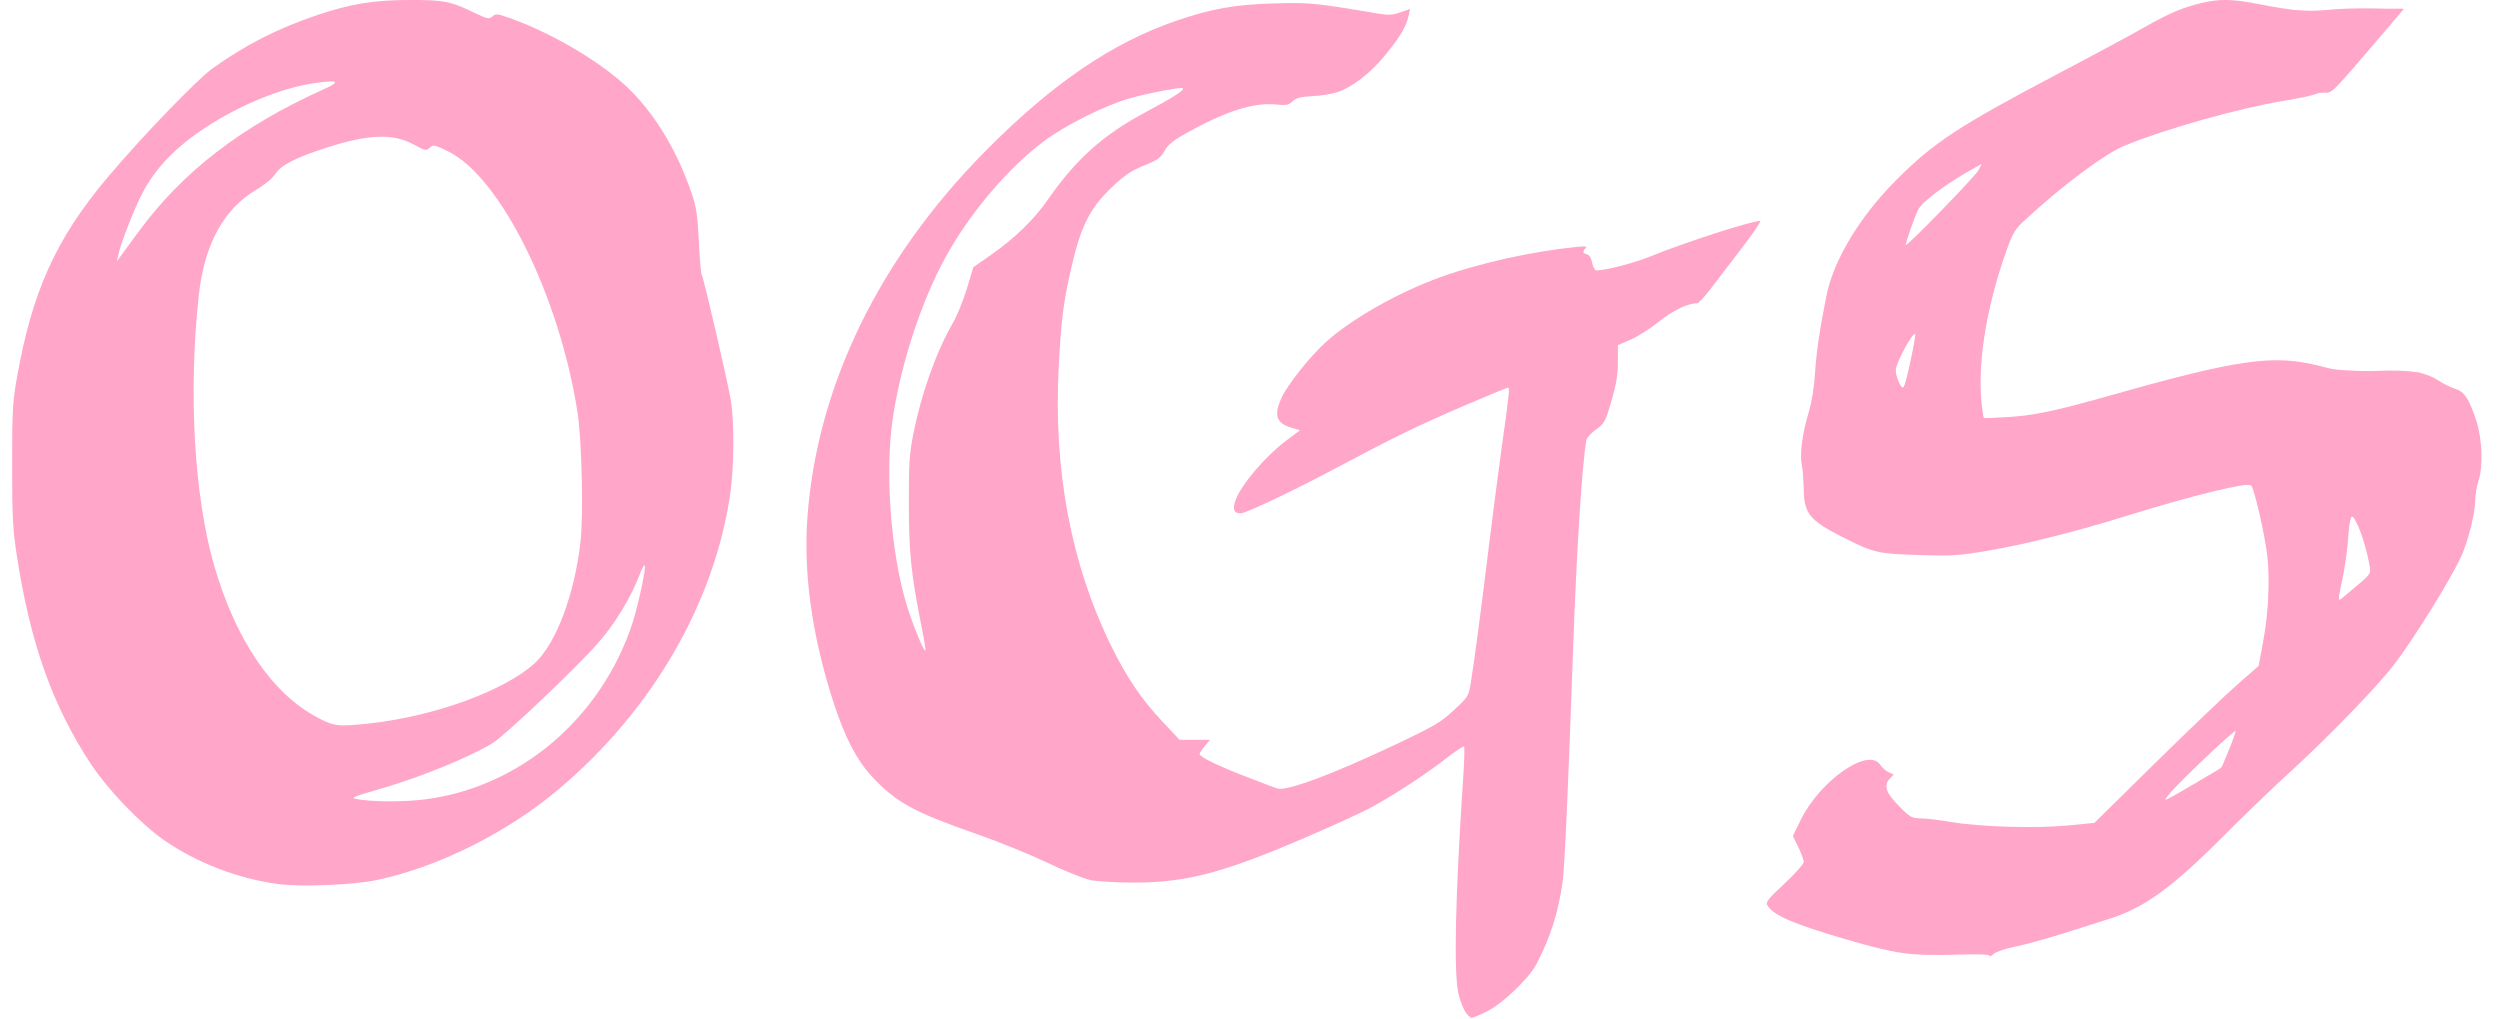
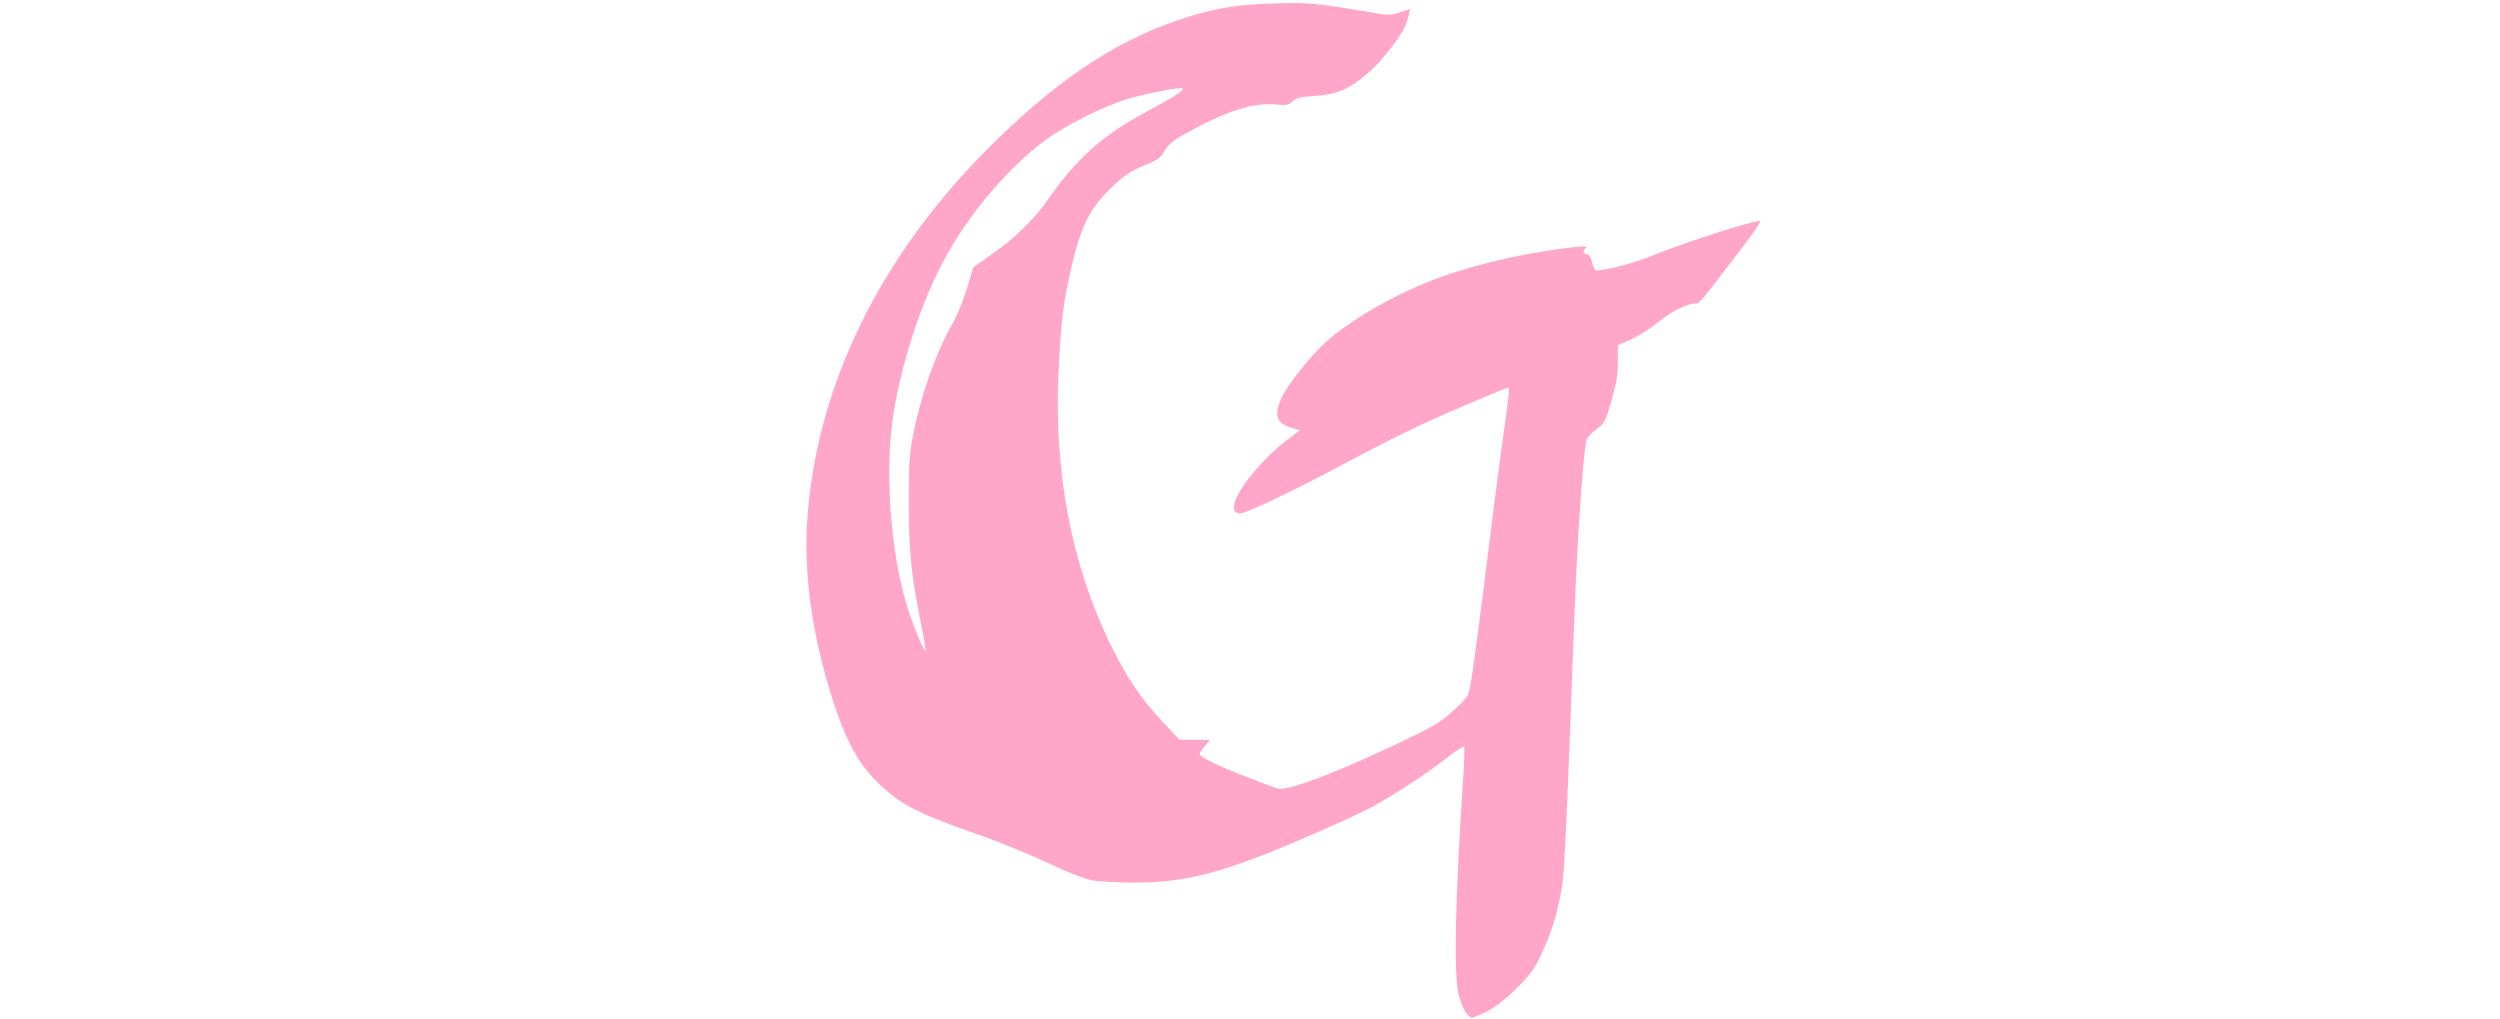
<svg xmlns="http://www.w3.org/2000/svg" width="103px" height="42px" viewBox="0 0 102 42" version="1.1">
  <g id="surface1">
-     <path style=" stroke:none;fill-rule:nonzero;fill:rgb(100%,65.098%,78.824%);fill-opacity:1;" d="M 10.926 36.418 C 9.305 36.199 7.605 35.543 6.281 34.629 C 5.301 33.953 3.965 32.562 3.242 31.473 C 1.66 29.074 0.734 26.461 0.184 22.828 C 0.027 21.805 0 21.254 0 19.164 C 0 17.008 0.02 16.57 0.184 15.641 C 0.805 12.051 1.793 9.848 3.926 7.316 C 5.305 5.676 7.621 3.273 8.258 2.816 C 9.613 1.848 10.938 1.172 12.559 0.625 C 13.945 0.156 14.891 0.004 16.391 0 C 17.781 -0.004 18.062 0.051 19.023 0.516 C 19.598 0.789 19.652 0.801 19.789 0.676 C 19.93 0.551 19.988 0.559 20.562 0.766 C 22.363 1.414 24.445 2.672 25.516 3.762 C 26.562 4.828 27.418 6.273 27.996 7.965 C 28.191 8.535 28.238 8.855 28.293 9.938 C 28.328 10.645 28.379 11.258 28.402 11.297 C 28.496 11.449 29.543 15.988 29.629 16.602 C 29.754 17.531 29.738 19.258 29.594 20.285 C 28.953 24.812 26.395 29.242 22.527 32.508 C 20.422 34.289 17.566 35.719 15.043 36.254 C 14.078 36.461 11.883 36.551 10.926 36.418 Z M 16.98 32.938 C 20.891 32.453 24.25 29.617 25.547 25.703 C 25.793 24.953 26.133 23.367 26.062 23.293 C 26.035 23.27 25.953 23.414 25.875 23.621 C 25.504 24.602 24.863 25.668 24.145 26.488 C 23.258 27.504 20.352 30.262 19.809 30.605 C 18.941 31.156 16.812 32.027 15.238 32.48 C 13.898 32.867 13.867 32.883 14.371 32.949 C 15.074 33.043 16.18 33.035 16.98 32.938 Z M 14.734 29.805 C 17.402 29.512 20.309 28.449 21.535 27.32 C 22.406 26.516 23.164 24.512 23.414 22.348 C 23.543 21.223 23.473 18.121 23.289 16.957 C 22.539 12.168 20.109 7.281 17.957 6.234 C 17.395 5.961 17.352 5.949 17.207 6.086 C 17.059 6.219 17.023 6.211 16.559 5.961 C 15.703 5.492 14.703 5.523 12.984 6.074 C 11.684 6.492 11.09 6.793 10.855 7.152 C 10.734 7.34 10.422 7.602 10.082 7.801 C 8.715 8.609 7.918 10.066 7.688 12.184 C 7.258 16.168 7.496 20.402 8.312 23.262 C 9.191 26.324 10.695 28.559 12.551 29.547 C 13.27 29.93 13.43 29.945 14.734 29.805 Z M 5.215 9.539 C 7.027 7.07 9.465 5.195 12.816 3.688 C 13.562 3.352 13.461 3.281 12.449 3.426 C 11.109 3.621 9.406 4.312 7.98 5.246 C 6.719 6.074 5.887 6.941 5.344 8 C 5.004 8.664 4.461 10.062 4.371 10.512 L 4.316 10.766 L 4.469 10.555 C 4.551 10.438 4.887 9.98 5.215 9.539 Z M 5.215 9.539 " />
    <path style=" stroke:none;fill-rule:nonzero;fill:rgb(100%,65.098%,78.824%);fill-opacity:1;" d="M 59.852 41.656 C 59.762 41.508 59.641 41.172 59.582 40.914 C 59.391 40.039 59.461 36.895 59.777 32.148 C 59.828 31.41 59.848 30.785 59.82 30.758 C 59.793 30.73 59.477 30.938 59.113 31.223 C 58.223 31.918 56.773 32.859 55.902 33.312 C 55.508 33.516 54.387 34.031 53.414 34.449 C 49.957 35.945 48.398 36.363 46.23 36.363 C 45.512 36.363 44.699 36.316 44.422 36.258 C 44.145 36.199 43.332 35.871 42.613 35.527 C 41.898 35.188 40.629 34.672 39.797 34.383 C 37.141 33.457 36.438 33.074 35.438 32.008 C 34.797 31.32 34.309 30.383 33.84 28.938 C 32.953 26.199 32.59 23.605 32.77 21.25 C 33.18 15.879 35.727 10.648 40.082 6.242 C 42.852 3.438 45.332 1.75 47.996 0.844 C 49.445 0.352 50.383 0.188 51.988 0.141 C 53.438 0.098 53.684 0.121 56.199 0.547 C 56.711 0.633 56.855 0.625 57.195 0.508 L 57.594 0.371 L 57.535 0.645 C 57.441 1.078 57.215 1.473 56.621 2.211 C 56.012 2.973 55.238 3.582 54.609 3.793 C 54.387 3.871 53.918 3.945 53.574 3.961 C 53.078 3.988 52.91 4.031 52.758 4.172 C 52.59 4.332 52.5 4.348 52.066 4.305 C 51.137 4.211 49.969 4.59 48.316 5.52 C 47.828 5.793 47.621 5.969 47.48 6.219 C 47.324 6.5 47.199 6.59 46.633 6.82 C 46.094 7.039 45.84 7.211 45.293 7.73 C 44.375 8.602 44.004 9.363 43.586 11.258 C 43.309 12.496 43.219 13.234 43.121 15.082 C 42.891 19.359 43.629 23.277 45.305 26.66 C 45.922 27.914 46.551 28.84 47.383 29.719 L 48.098 30.48 L 49.355 30.48 L 49.137 30.738 C 49.02 30.883 48.922 31.031 48.922 31.066 C 48.922 31.184 49.707 31.566 50.859 32.008 C 51.48 32.25 52.051 32.465 52.129 32.488 C 52.516 32.605 54.422 31.895 57.027 30.66 C 58.598 29.914 58.852 29.766 59.395 29.262 C 59.992 28.711 60.004 28.691 60.098 28.125 C 60.223 27.383 60.543 24.957 60.863 22.336 C 61.004 21.191 61.227 19.477 61.359 18.52 C 61.691 16.156 61.707 15.973 61.625 15.973 C 61.586 15.973 60.758 16.316 59.781 16.734 C 57.914 17.535 56.891 18.035 54.469 19.324 C 52.75 20.238 50.832 21.148 50.617 21.148 C 50.336 21.148 50.27 20.988 50.402 20.613 C 50.617 19.992 51.621 18.809 52.484 18.16 L 53.059 17.727 L 52.695 17.617 C 52.07 17.43 51.969 17.09 52.316 16.355 C 52.562 15.836 53.461 14.703 54.082 14.133 C 55.129 13.168 57.113 12.039 58.859 11.414 C 60.492 10.828 62.637 10.355 64.469 10.172 C 64.816 10.137 64.902 10.148 64.828 10.227 C 64.688 10.363 64.703 10.434 64.887 10.48 C 64.984 10.508 65.062 10.633 65.098 10.832 C 65.133 11.004 65.207 11.141 65.27 11.141 C 65.66 11.141 66.844 10.832 67.512 10.559 C 68.863 10.004 71.652 9.102 72.02 9.102 C 72.078 9.102 71.719 9.629 71.223 10.273 C 70.727 10.918 70.141 11.684 69.922 11.973 C 69.699 12.262 69.473 12.496 69.41 12.496 C 69.035 12.496 68.402 12.801 67.84 13.258 C 67.492 13.539 66.973 13.867 66.684 13.992 L 66.156 14.219 L 66.156 14.906 C 66.16 15.426 66.094 15.812 65.895 16.508 C 65.641 17.379 65.609 17.438 65.262 17.691 C 65.059 17.836 64.875 18.035 64.859 18.133 C 64.684 19.059 64.449 22.789 64.309 26.789 C 64.117 32.297 63.965 35.723 63.879 36.332 C 63.703 37.598 63.383 38.602 62.801 39.723 C 62.504 40.297 61.418 41.34 60.781 41.66 C 60.488 41.809 60.195 41.93 60.133 41.93 C 60.07 41.93 59.941 41.809 59.852 41.656 Z M 37.449 25.719 C 37.035 23.637 36.945 22.742 36.945 20.723 C 36.941 19.066 36.969 18.688 37.137 17.844 C 37.461 16.203 38.09 14.453 38.77 13.285 C 38.934 13.004 39.188 12.375 39.336 11.891 L 39.602 11.008 L 40.332 10.5 C 41.285 9.836 42.105 9.043 42.656 8.246 C 43.84 6.547 44.93 5.57 46.707 4.617 C 47.816 4.027 48.312 3.711 48.238 3.637 C 48.176 3.574 46.82 3.832 46.047 4.051 C 45.02 4.344 43.426 5.141 42.531 5.801 C 41.059 6.891 39.453 8.781 38.461 10.59 C 37.445 12.434 36.598 15.047 36.273 17.305 C 35.965 19.5 36.195 22.664 36.824 24.82 C 37.062 25.633 37.562 26.867 37.625 26.801 C 37.645 26.785 37.566 26.297 37.449 25.719 Z M 37.449 25.719 " />
-     <path style=" stroke:none;fill-rule:nonzero;fill:rgb(100%,65.098%,78.824%);fill-opacity:1;" d="M 81.469 39.375 C 81.469 39.32 80.953 39.305 80.008 39.332 C 78.191 39.383 77.613 39.301 75.59 38.711 C 73.363 38.059 72.574 37.719 72.316 37.301 C 72.234 37.172 72.336 37.043 73.02 36.406 C 73.457 35.996 73.816 35.594 73.816 35.512 C 73.816 35.434 73.715 35.156 73.59 34.902 L 73.367 34.438 L 73.688 33.785 C 74.484 32.156 76.484 30.766 76.965 31.508 C 77.043 31.625 77.199 31.766 77.312 31.816 L 77.52 31.914 L 77.344 32.098 C 77.094 32.371 77.199 32.664 77.758 33.23 C 78.203 33.68 78.258 33.707 78.652 33.719 C 78.883 33.723 79.449 33.789 79.914 33.871 C 81.098 34.07 83.398 34.137 84.715 34.008 L 85.789 33.902 L 88.316 31.414 C 89.707 30.047 91.23 28.594 91.699 28.184 L 92.555 27.438 L 92.73 26.5 C 92.969 25.219 93.035 23.875 92.906 22.844 C 92.797 21.965 92.371 20.117 92.246 19.992 C 92.113 19.855 89.77 20.43 87.27 21.207 C 85.059 21.895 83.012 22.414 81.41 22.688 C 80.203 22.891 79.941 22.91 78.566 22.867 C 76.844 22.816 76.703 22.781 75.367 22.105 C 74.043 21.43 73.82 21.148 73.812 20.109 C 73.812 19.797 73.777 19.371 73.734 19.16 C 73.645 18.699 73.754 17.852 74.027 16.957 C 74.141 16.578 74.242 15.965 74.273 15.453 C 74.332 14.52 74.48 13.516 74.754 12.164 C 75.043 10.719 76.125 8.926 77.594 7.449 C 79.156 5.875 80.176 5.207 84.266 3.051 C 85.688 2.305 87.277 1.449 87.797 1.152 C 88.867 0.543 89.43 0.305 90.211 0.121 C 90.945 -0.051 91.469 -0.043 92.508 0.16 C 94.008 0.453 94.648 0.508 95.383 0.41 C 95.754 0.363 96.613 0.332 97.297 0.348 L 98.539 0.371 L 97.055 2.109 C 95.676 3.719 95.551 3.844 95.316 3.82 C 95.18 3.805 94.984 3.832 94.887 3.879 C 94.789 3.93 94.219 4.051 93.617 4.148 C 91.73 4.461 88.727 5.305 87.023 6.004 C 86.223 6.332 84.469 7.641 82.953 9.043 C 82.52 9.438 82.441 9.566 82.172 10.312 C 81.289 12.77 80.922 15.227 81.184 16.945 L 81.227 17.234 L 82.211 17.184 C 83.25 17.125 84.16 16.938 86.176 16.367 C 91.742 14.789 93.145 14.586 95.09 15.082 C 96.02 15.32 96.117 15.328 97.402 15.281 C 98.875 15.23 99.422 15.32 100.039 15.723 C 100.207 15.832 100.484 15.965 100.656 16.02 C 101.031 16.137 101.219 16.418 101.516 17.309 C 101.773 18.082 101.812 19.242 101.605 19.84 C 101.535 20.039 101.48 20.375 101.48 20.594 C 101.477 21.129 101.195 22.27 100.906 22.914 C 100.473 23.867 98.957 26.312 98.129 27.391 C 97.426 28.305 95.402 30.395 93.828 31.828 C 93.156 32.438 91.973 33.578 91.195 34.359 C 88.996 36.574 87.84 37.414 86.344 37.875 C 85.953 37.996 85.102 38.266 84.453 38.473 C 83.805 38.68 82.945 38.914 82.547 38.996 C 82.125 39.082 81.738 39.211 81.641 39.301 C 81.547 39.391 81.469 39.422 81.469 39.375 Z M 89.961 32.262 L 91.027 31.629 L 91.332 30.891 C 91.5 30.488 91.621 30.141 91.605 30.121 C 91.559 30.078 89.926 31.602 89.16 32.398 C 88.84 32.734 88.645 32.984 88.73 32.953 C 88.82 32.922 89.371 32.613 89.961 32.262 Z M 96.75 24.008 C 97.141 23.676 97.18 23.609 97.137 23.371 C 97.027 22.723 96.832 22.055 96.629 21.621 C 96.363 21.059 96.316 21.133 96.238 22.258 C 96.207 22.676 96.105 23.379 96.016 23.816 C 95.801 24.824 95.801 24.812 96.078 24.574 C 96.207 24.465 96.508 24.211 96.75 24.008 Z M 78.219 14.844 C 78.344 14.266 78.43 13.777 78.41 13.758 C 78.312 13.656 77.602 14.973 77.602 15.258 C 77.602 15.523 77.848 16.062 77.926 15.973 C 77.965 15.93 78.098 15.422 78.219 14.844 Z M 81.016 7.008 L 81.148 6.75 L 80.656 7.027 C 79.625 7.613 78.688 8.32 78.531 8.633 C 78.383 8.926 78.02 9.961 78.02 10.09 C 78.02 10.211 80.887 7.266 81.016 7.008 Z M 81.016 7.008 " />
-     <path style=" stroke:none;fill-rule:nonzero;fill:rgb(100%,65.098%,78.824%);fill-opacity:1;" d="M 77.934 39.227 C 76.852 39.062 74.102 38.258 73.191 37.836 C 72.871 37.684 72.531 37.48 72.445 37.379 C 72.285 37.195 72.285 37.195 73.055 36.434 C 73.582 35.914 73.824 35.613 73.824 35.48 C 73.82 35.375 73.73 35.094 73.625 34.863 L 73.426 34.438 L 73.77 33.762 C 74.355 32.609 75.812 31.336 76.531 31.344 C 76.637 31.348 76.863 31.477 77.035 31.637 C 77.324 31.91 77.336 31.945 77.246 32.188 C 77.125 32.516 77.309 32.895 77.824 33.375 C 78.121 33.652 78.254 33.711 78.668 33.758 C 78.941 33.789 79.578 33.867 80.086 33.93 C 81.602 34.121 83.027 34.164 84.457 34.059 L 85.797 33.957 L 88.07 31.742 C 90.762 29.121 91.438 28.473 92.105 27.895 L 92.602 27.461 L 92.758 26.625 C 92.969 25.492 93.047 23.48 92.914 22.629 C 92.781 21.785 92.422 20.227 92.324 20.062 C 92.273 19.984 92.137 19.949 91.926 19.961 C 91.457 19.992 89.426 20.508 87.496 21.09 C 84.426 22.016 82.188 22.555 80.465 22.777 C 79.492 22.902 77.371 22.82 76.738 22.633 C 75.977 22.406 74.73 21.738 74.316 21.332 C 73.945 20.973 73.922 20.922 73.859 20.359 C 73.727 19.078 73.773 18.035 74.012 17.133 C 74.137 16.664 74.277 15.844 74.328 15.309 C 74.457 13.895 74.797 12.02 75.043 11.352 C 75.539 10.016 76.539 8.59 77.953 7.207 C 79.27 5.918 80.383 5.18 83.492 3.523 C 84.395 3.043 86.016 2.172 87.094 1.59 C 90.031 0 90.621 -0.141 92.742 0.246 C 93.93 0.465 94.02 0.469 96.227 0.414 L 98.492 0.355 L 97.223 1.832 C 95.691 3.613 95.555 3.746 95.18 3.797 C 92.645 4.152 87.777 5.508 86.543 6.199 C 85.445 6.816 82.816 8.957 82.48 9.504 C 82.023 10.25 81.32 12.891 81.133 14.547 C 81.023 15.5 81.074 17.062 81.219 17.207 C 81.277 17.266 81.664 17.262 82.426 17.195 C 83.578 17.098 84.188 16.957 88.188 15.867 C 91.742 14.898 93.215 14.715 94.719 15.062 C 95.391 15.215 95.918 15.266 97.367 15.305 L 99.176 15.352 L 100.043 15.773 C 100.582 16.035 100.973 16.285 101.078 16.43 C 101.59 17.152 101.777 18.641 101.539 20.047 C 101.266 21.648 101.23 21.828 101.07 22.324 C 100.777 23.219 99.457 25.469 98.266 27.102 C 97.656 27.934 95.473 30.184 92.207 33.336 C 89.102 36.336 88.453 36.875 87.234 37.453 C 86.57 37.77 83.742 38.68 82.613 38.938 C 82.293 39.012 81.902 39.129 81.742 39.195 C 81.418 39.332 78.789 39.352 77.934 39.227 Z M 89.691 32.477 C 91.152 31.625 91.07 31.699 91.387 30.883 C 91.543 30.48 91.648 30.125 91.621 30.098 C 91.555 30.031 91.09 30.449 89.777 31.75 C 88.367 33.152 88.355 33.25 89.691 32.477 Z M 96.551 24.246 C 96.863 23.98 97.137 23.684 97.164 23.582 C 97.266 23.176 96.613 21.203 96.402 21.273 C 96.355 21.289 96.285 21.551 96.25 21.848 C 96.211 22.148 96.105 22.871 96.016 23.453 C 95.832 24.645 95.824 24.727 95.918 24.727 C 95.953 24.727 96.238 24.508 96.551 24.246 Z M 78.176 15.203 C 78.418 14.141 78.484 13.699 78.395 13.699 C 78.355 13.699 78.223 13.863 78.102 14.059 C 77.57 14.922 77.488 15.242 77.688 15.73 C 77.867 16.164 77.988 16.035 78.176 15.203 Z M 79.555 8.629 C 81.488 6.656 81.641 6.379 80.383 7.133 C 79.18 7.855 78.613 8.34 78.402 8.82 C 78.156 9.387 77.934 10.137 78.016 10.137 C 78.051 10.137 78.742 9.457 79.555 8.629 Z M 79.555 8.629 " />
  </g>
</svg>